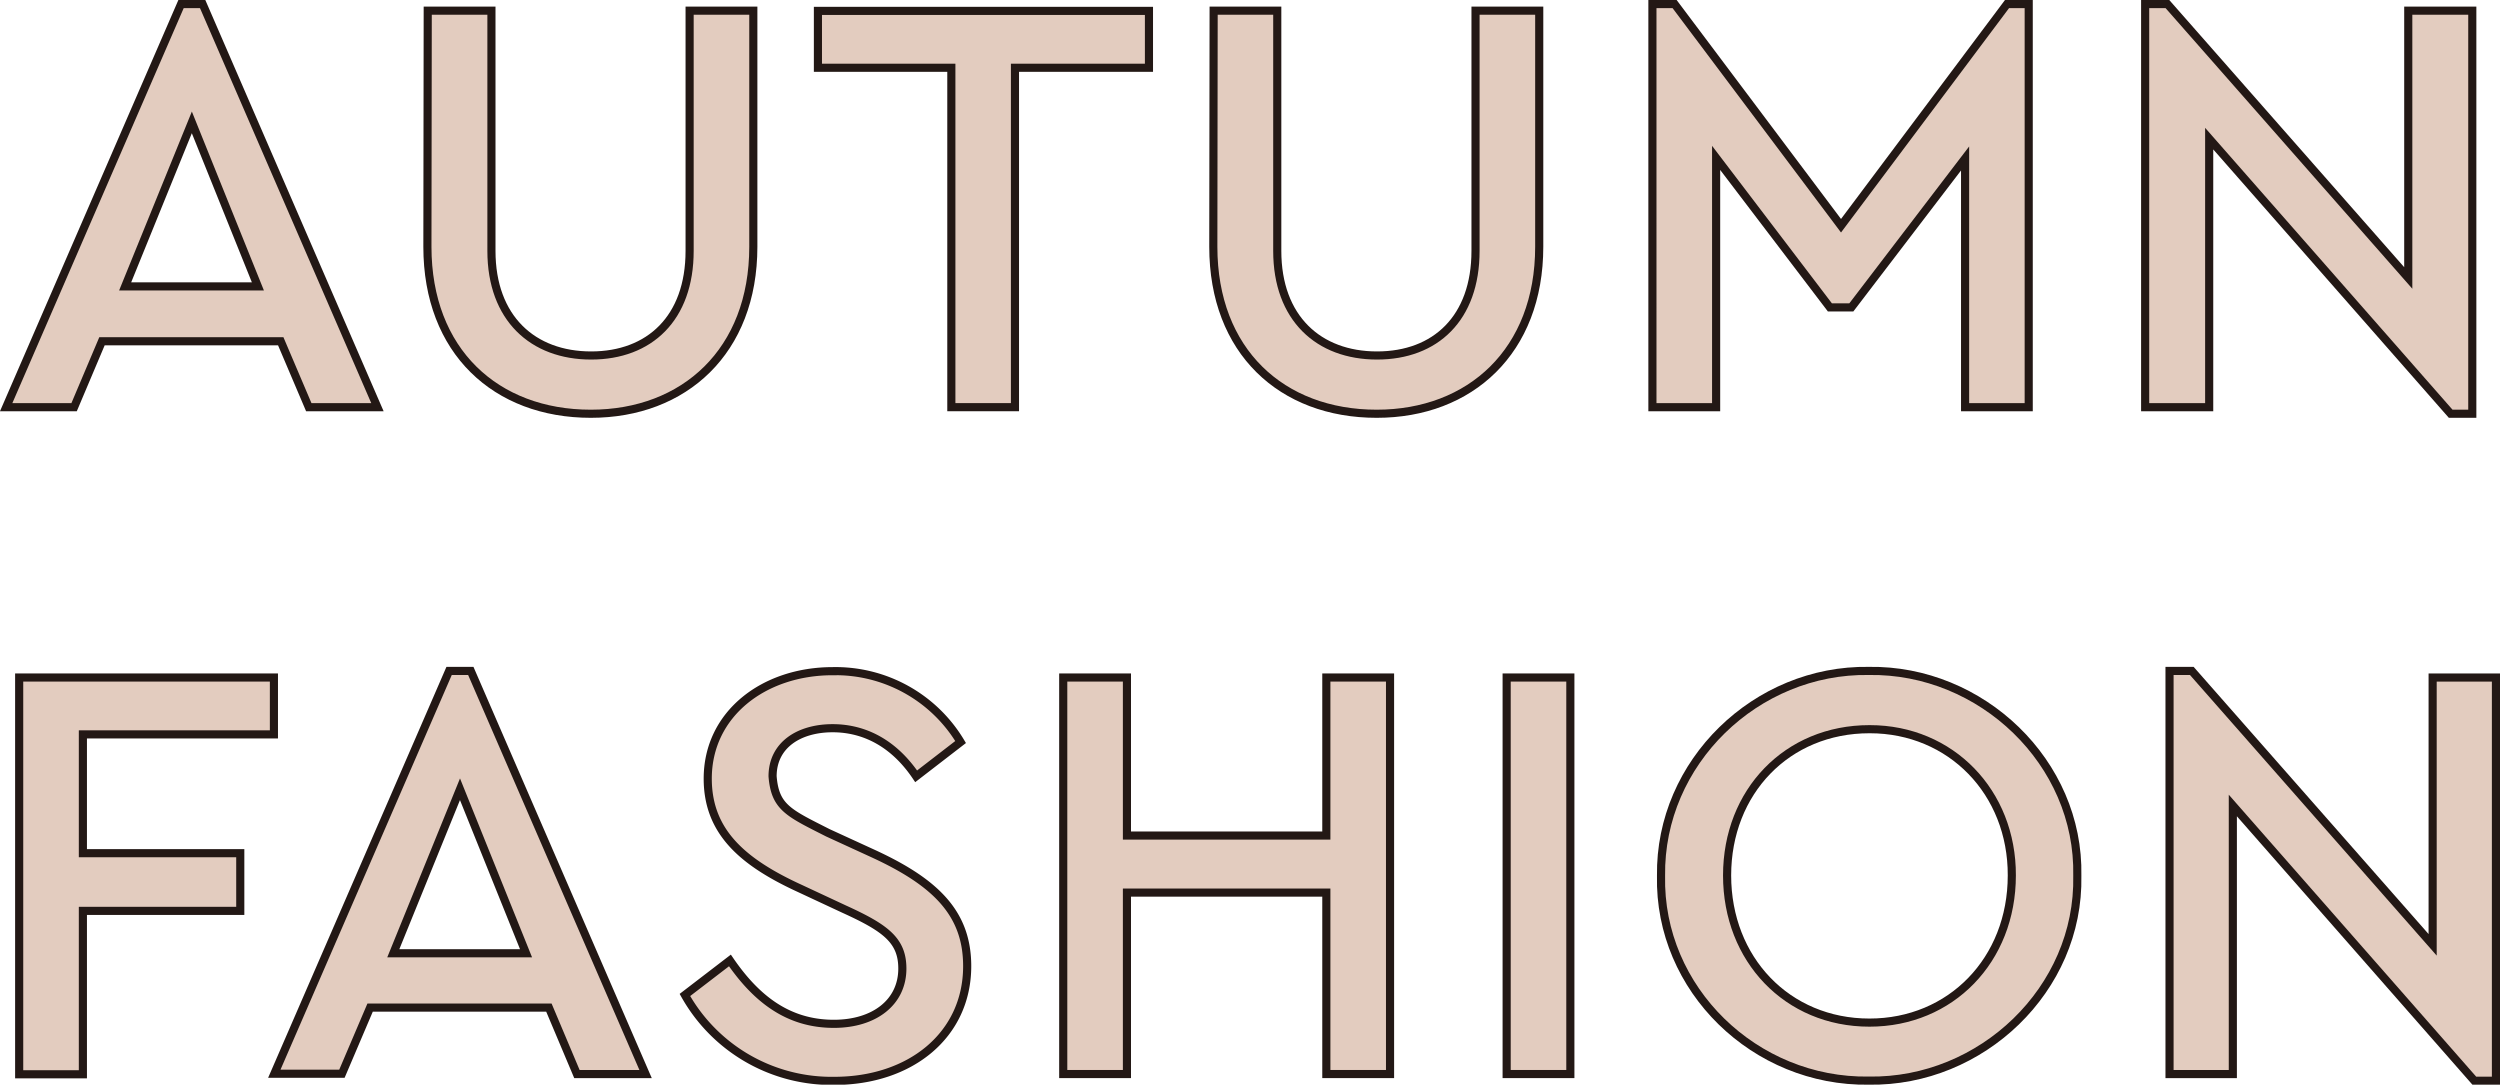
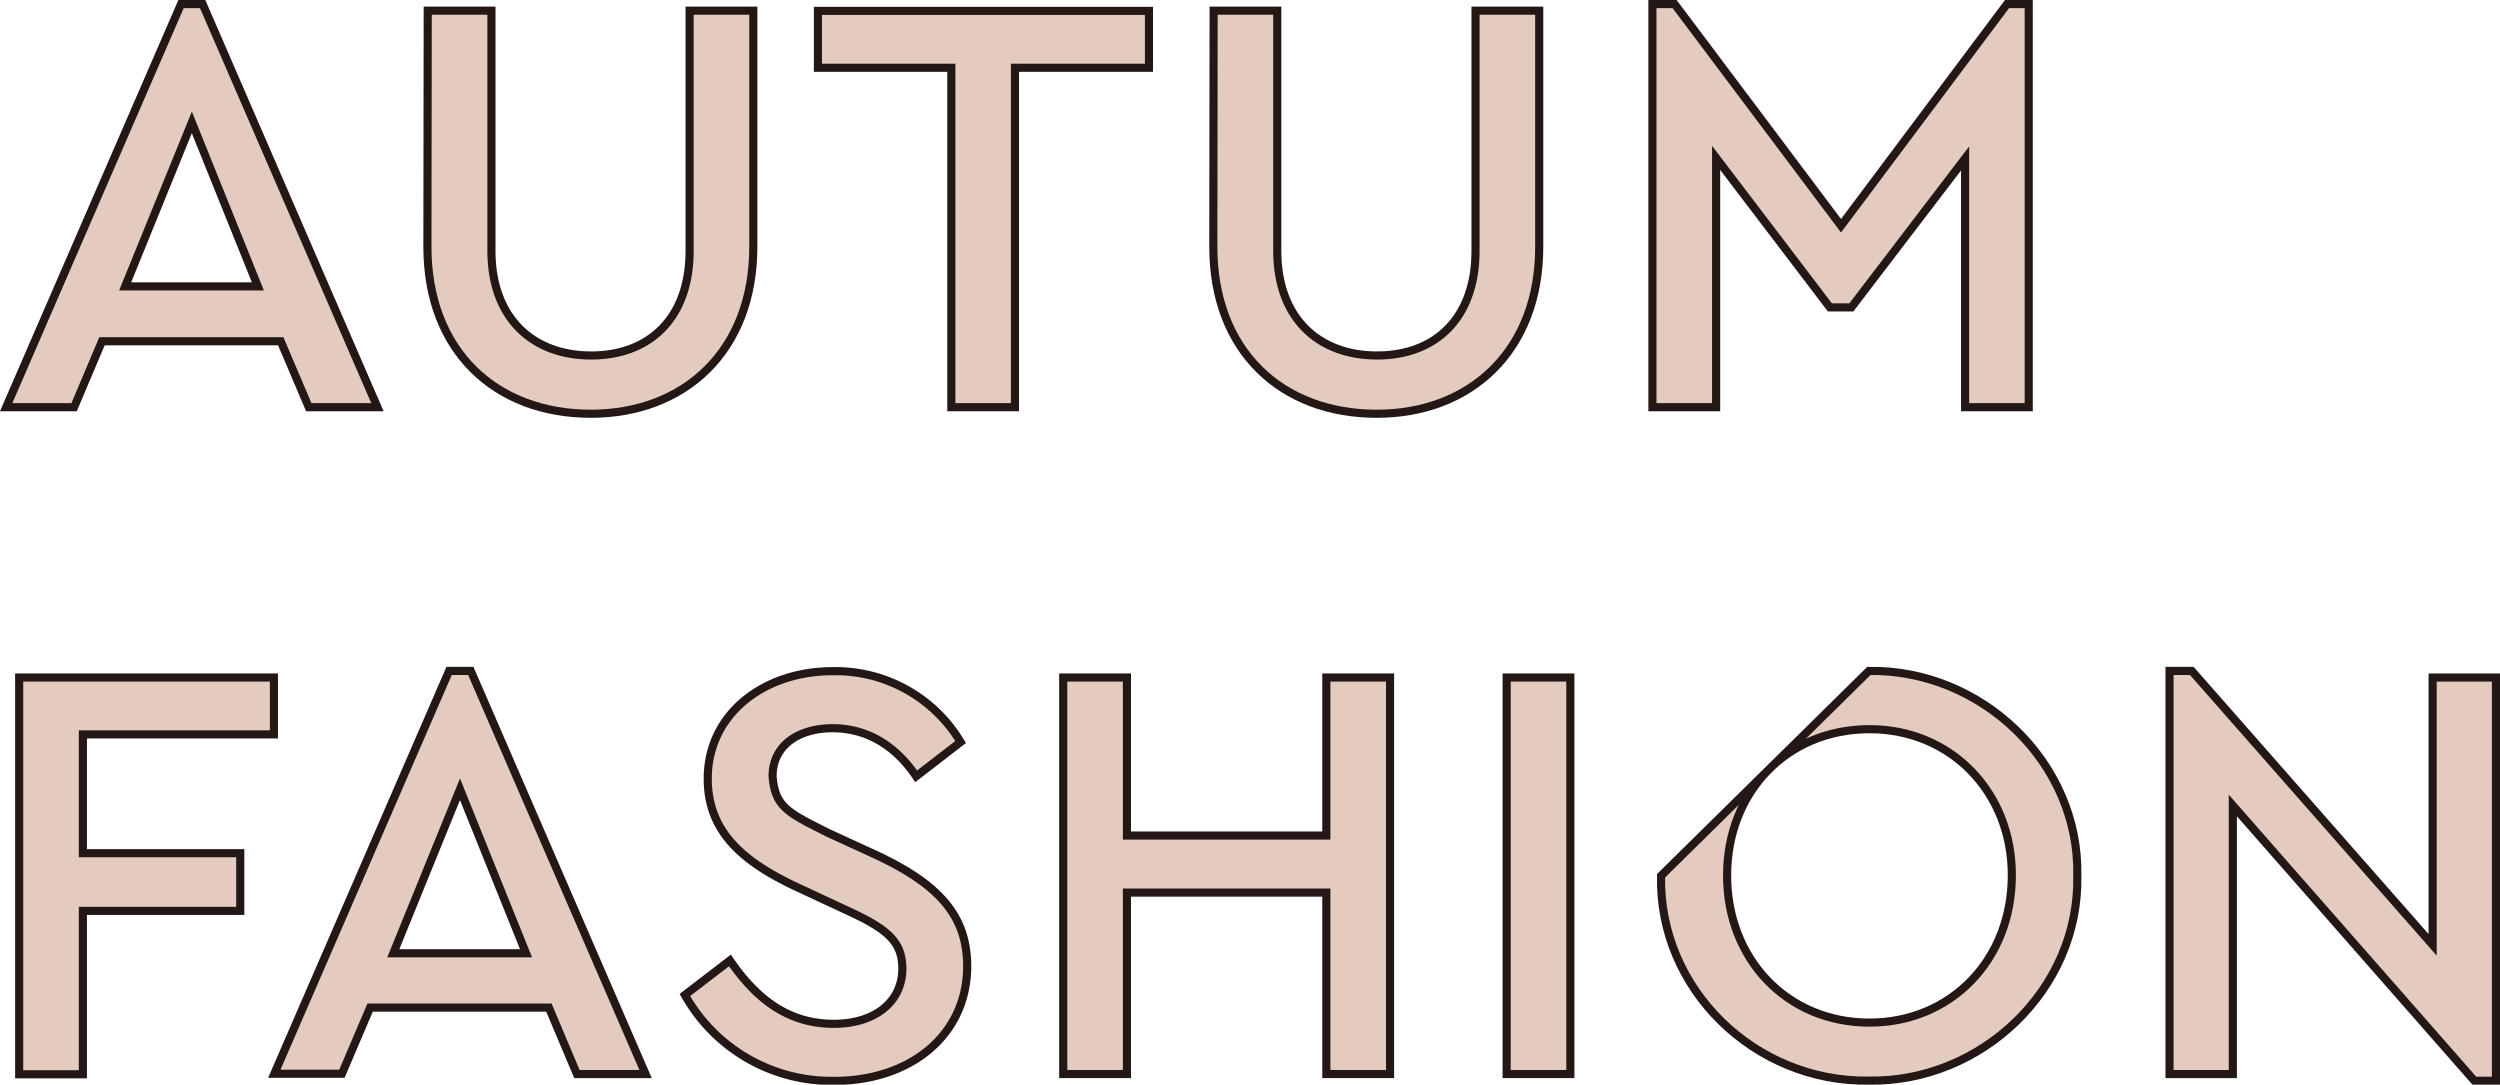
<svg xmlns="http://www.w3.org/2000/svg" viewBox="0 0 307.67 133.49">
  <defs>
    <style>.cls-1{fill:#e3ccbf;stroke:#231815;stroke-miterlimit:10;}</style>
  </defs>
  <g id="レイヤー_2" data-name="レイヤー 2">
    <g id="text">
      <path class="cls-1" d="M34.55,42h-22L9.12,50.11H.76L22.28.5h2.66L46.45,50.11H38ZM23.61,15.06,15.4,35.25H31.74Z" />
      <path class="cls-1" d="M52.64,1.31h7.84V30.88c0,8.29,5.1,12.87,12.27,12.87s12.12-4.58,12.12-12.87V1.31h7.84V30.37c0,12.86-8.5,20.55-20,20.55-11.68,0-20.11-7.69-20.11-20.55Z" />
      <path class="cls-1" d="M117.08,8.34H100.66v-7H141.4v7H124.91V50.11h-7.83Z" />
      <path class="cls-1" d="M149.36,1.31h7.83V30.88c0,8.29,5.1,12.87,12.28,12.87s12.12-4.58,12.12-12.87V1.31h7.84V30.37c0,12.86-8.51,20.55-20,20.55-11.69,0-20.11-7.69-20.11-20.55Z" />
      <path class="cls-1" d="M249.67.5V50.11h-7.83V19.5l-14,18.33H225.2l-14-18.4V50.11h-7.84V.5h2.73l20.48,27.28L247,.5Z" />
-       <path class="cls-1" d="M304.26,1.31V50.92H301.6L271.88,17.06V50.11H264V.5h2.74l29.64,33.71V1.31Z" />
      <path class="cls-1" d="M2.36,83.38H33.71v7H10.2V105H29.57v7.1H10.2v20.11H2.36Z" />
      <path class="cls-1" d="M67.55,124h-22l-3.47,8.14H33.76L55.27,82.57h2.67l21.51,49.61H71ZM56.61,97.13,48.4,117.32H64.74Z" />
      <path class="cls-1" d="M89.83,118.2C93.08,122.94,97,126,102.62,126c5,0,8.43-2.66,8.43-6.8,0-3.48-2.07-5-7.17-7.32l-5.4-2.52c-7.1-3.25-11.38-7-11.38-13.53,0-8,6.94-13.23,15.37-13.23a17.94,17.94,0,0,1,15.75,8.72l-5.47,4.22c-2.59-3.85-6.14-5.92-10.28-5.92s-7.39,2.07-7.39,5.92c.3,3.84,2,4.51,6.8,6.95l5.47,2.51c7.91,3.62,11.68,7.47,11.68,13.9,0,8.5-7,14.12-16.34,14.12a20.7,20.7,0,0,1-18.4-10.57Z" />
      <path class="cls-1" d="M130.85,83.38h7.84v19.45h24.54V83.38h7.84v48.8h-7.84V109.85H138.69v22.33h-7.84Z" />
      <path class="cls-1" d="M185.42,83.38h7.84v48.8h-7.84Z" />
-       <path class="cls-1" d="M230,82.57c13.82-.22,25.94,11.24,25.65,25.21.29,14-11.83,25.43-25.65,25.21-14,.22-25.88-11.24-25.58-25.21C204.23,93.81,216.14,82.35,230,82.57Zm.07,7.17c-10.13,0-17.52,7.69-17.52,18s7.39,18.11,17.52,18.11c10,0,17.52-7.69,17.52-18.11C247.63,97.5,240.09,89.74,230.11,89.74Z" />
+       <path class="cls-1" d="M230,82.57c13.82-.22,25.94,11.24,25.65,25.21.29,14-11.83,25.43-25.65,25.21-14,.22-25.88-11.24-25.58-25.21Zm.07,7.17c-10.13,0-17.52,7.69-17.52,18s7.39,18.11,17.52,18.11c10,0,17.52-7.69,17.52-18.11C247.63,97.5,240.09,89.74,230.11,89.74Z" />
      <path class="cls-1" d="M307.17,83.38V133h-2.66L274.79,99.13v33.05H267V82.57h2.74l29.64,33.71V83.38Z" />
    </g>
  </g>
</svg>